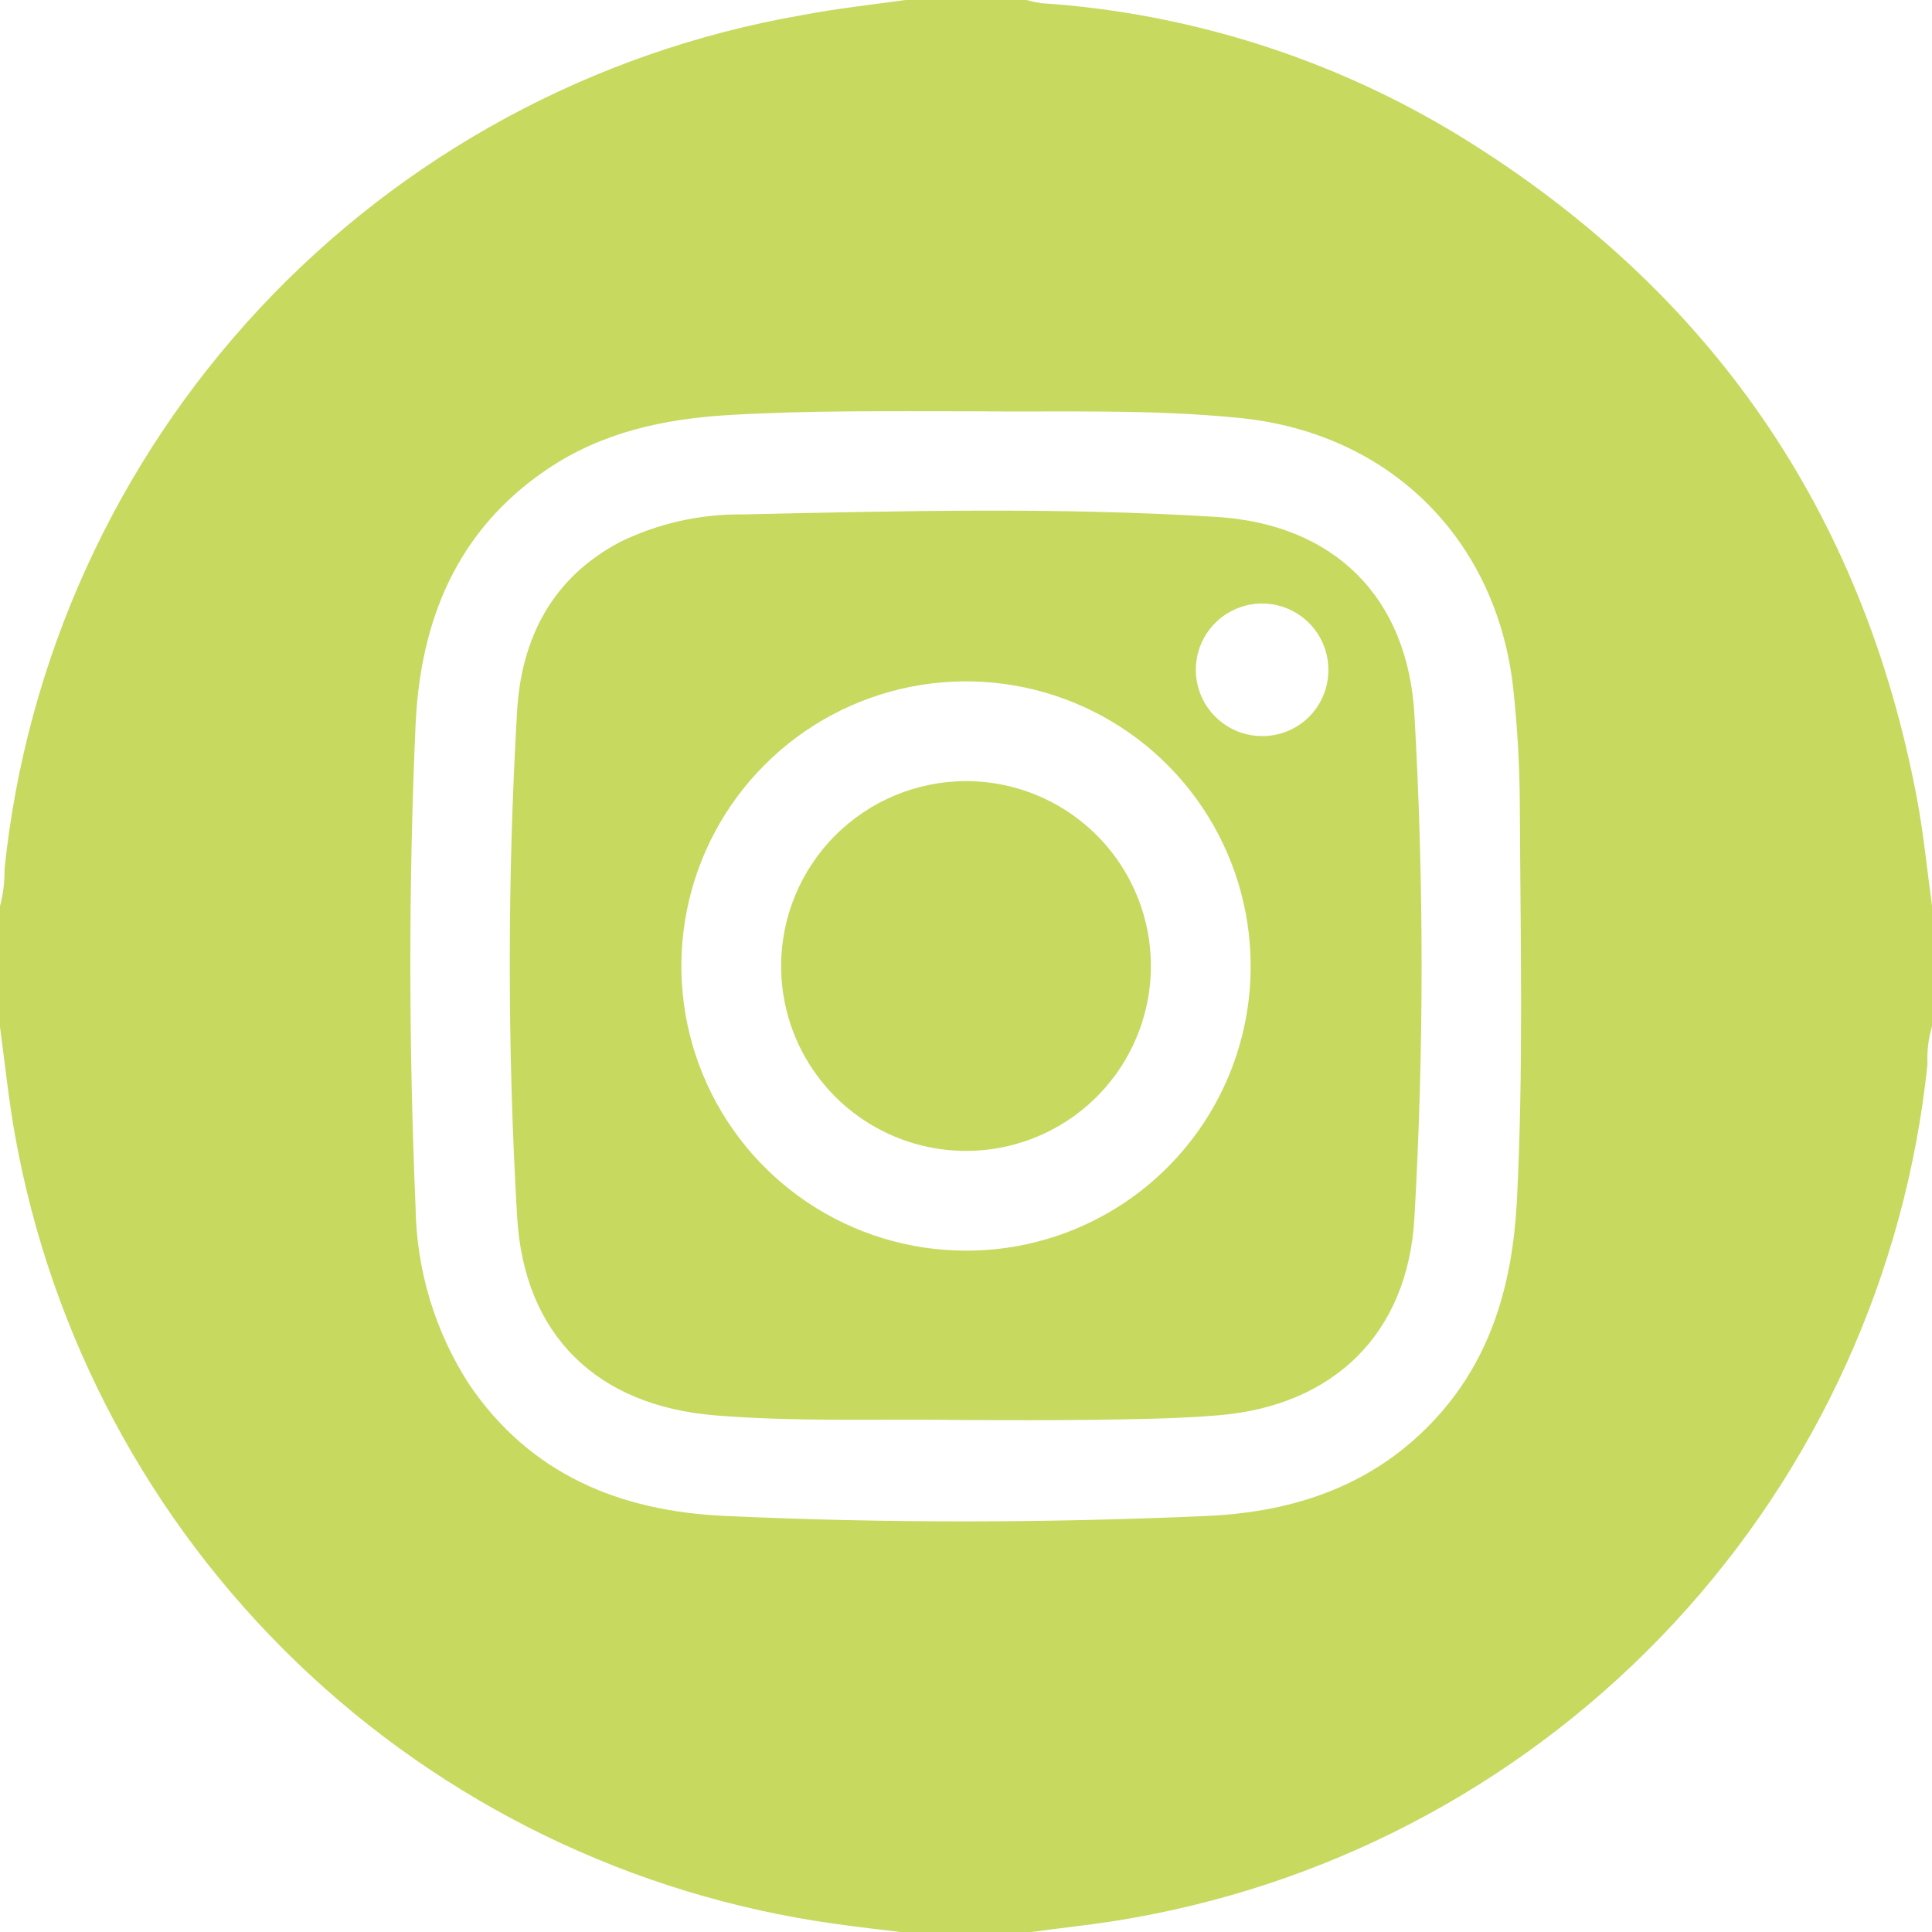
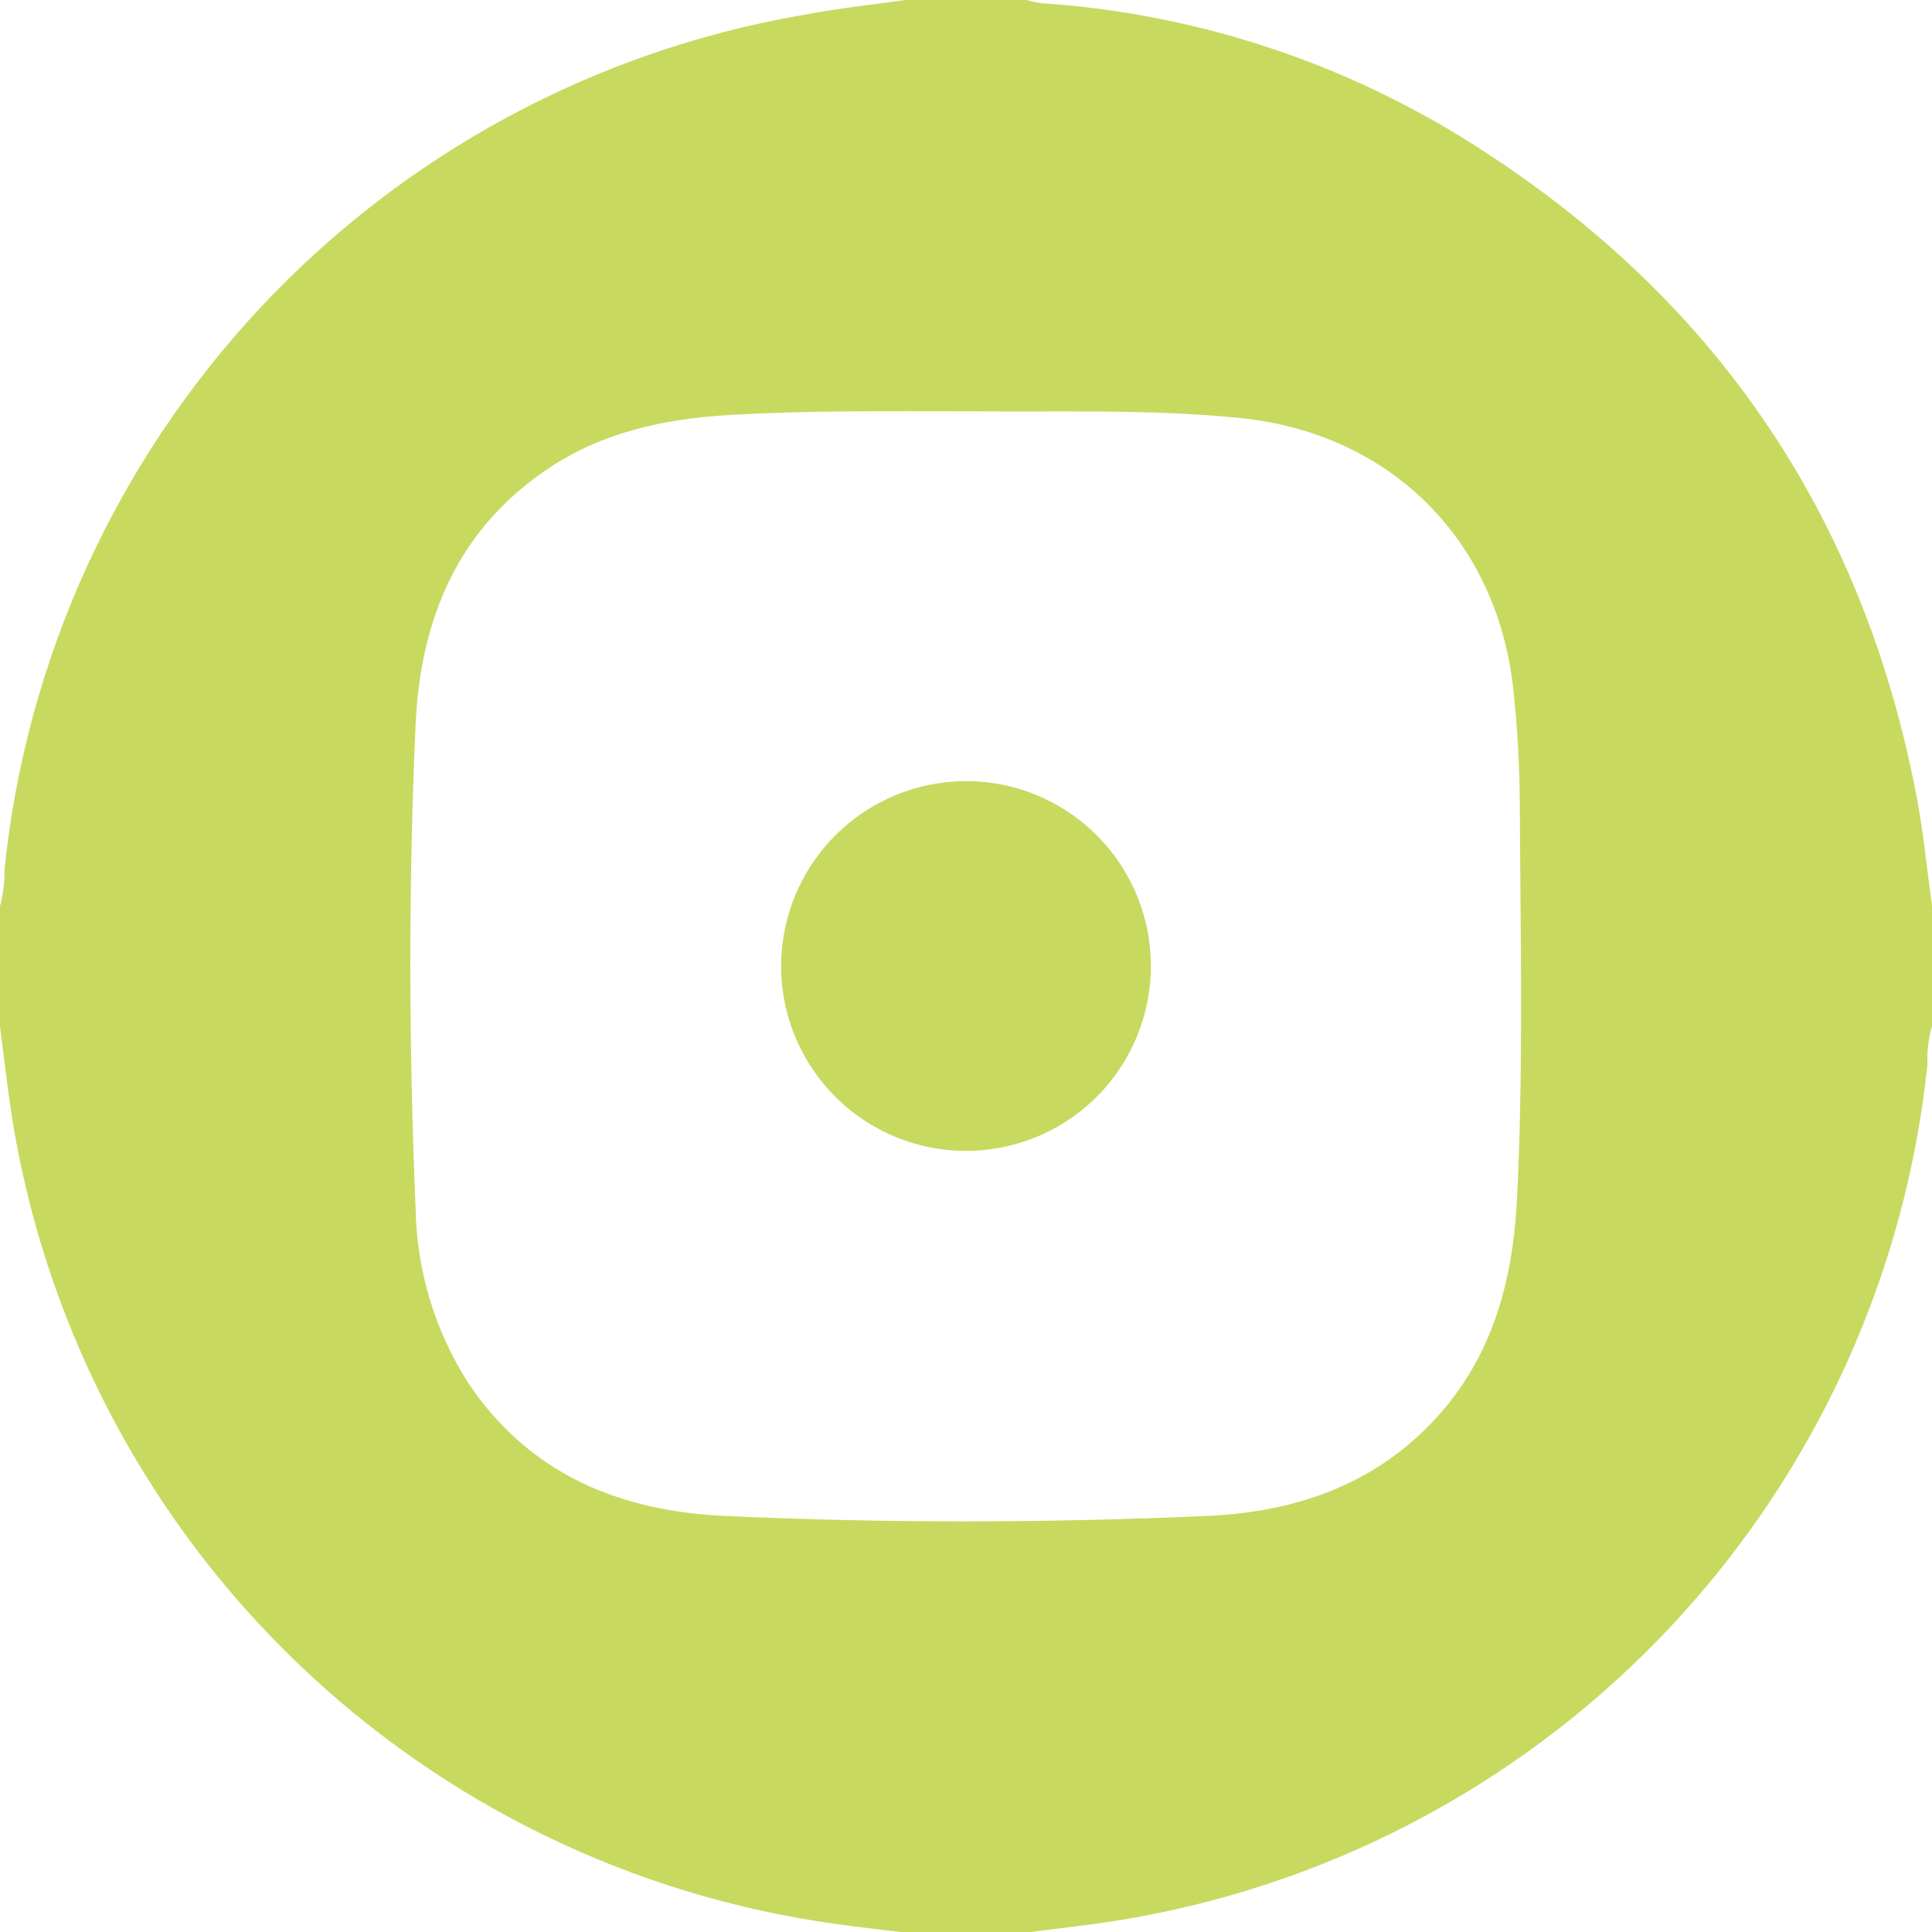
<svg xmlns="http://www.w3.org/2000/svg" width="59" height="59" viewBox="0 0 59 59" fill="none">
  <g clip-path="url(#clip0_277_13)">
    <path d="M27.656 0H31.344C31.489 0.041 31.636 0.073 31.785 0.096C36.324 0.395 40.721 1.793 44.599 4.168C52.213 8.858 56.891 15.599 58.547 24.418C58.746 25.486 58.85 26.577 59 27.656V31.344C58.889 31.717 58.843 32.107 58.862 32.496C58.2 38.881 55.478 44.877 51.109 49.579C46.739 54.281 40.959 57.434 34.639 58.562C33.549 58.762 32.442 58.869 31.344 59.019H27.656C26.938 58.931 26.216 58.854 25.497 58.75C19.316 57.89 13.564 55.097 9.066 50.769C4.569 46.442 1.555 40.803 0.457 34.659C0.261 33.568 0.15 32.462 0 31.363V27.675C0.098 27.306 0.144 26.925 0.138 26.542C0.801 20.138 3.537 14.126 7.93 9.419C12.323 4.712 18.133 1.568 24.476 0.465C25.544 0.261 26.596 0.146 27.656 0ZM29.738 12.56C27.111 12.56 24.672 12.53 22.236 12.676C20.274 12.795 18.395 13.198 16.732 14.316C13.963 16.175 12.837 18.925 12.691 22.133C12.472 27.046 12.484 31.962 12.691 36.875C12.719 38.784 13.28 40.647 14.312 42.253C16.179 45.022 18.922 46.148 22.133 46.294C27.046 46.52 31.962 46.512 36.875 46.294C39.564 46.171 41.999 45.345 43.877 43.282C45.564 41.427 46.182 39.168 46.32 36.733C46.528 32.703 46.432 28.666 46.413 24.637C46.409 23.446 46.343 22.257 46.217 21.073C45.733 16.498 42.471 13.24 37.897 12.768C35.12 12.484 32.335 12.591 29.738 12.56Z" fill="#C8D960" />
-     <path d="M29.504 43.367C26.95 43.321 24.395 43.432 21.849 43.224C18.23 42.933 15.999 40.774 15.791 37.144C15.493 32.006 15.493 26.856 15.791 21.718C15.922 19.49 16.863 17.646 18.929 16.555C20.09 15.986 21.367 15.697 22.659 15.71C27.495 15.603 32.335 15.484 37.167 15.787C40.747 16.014 42.99 18.238 43.194 21.826C43.486 26.943 43.486 32.073 43.194 37.19C42.994 40.732 40.728 42.929 37.206 43.221C35.919 43.328 34.636 43.34 33.364 43.359C32.093 43.378 30.787 43.367 29.504 43.367ZM38.193 29.485C38.19 27.767 37.678 26.088 36.721 24.661C35.765 23.234 34.407 22.122 32.82 21.466C31.232 20.81 29.485 20.64 27.801 20.975C26.116 21.311 24.568 22.139 23.354 23.354C22.139 24.568 21.311 26.116 20.976 27.8C20.64 29.485 20.81 31.232 21.466 32.819C22.122 34.407 23.234 35.765 24.661 36.721C26.088 37.678 27.767 38.19 29.485 38.193C30.63 38.197 31.764 37.974 32.822 37.538C33.88 37.102 34.842 36.461 35.651 35.651C36.461 34.842 37.102 33.88 37.538 32.822C37.974 31.764 38.197 30.629 38.193 29.485ZM40.566 20.462C40.568 20.062 40.451 19.672 40.231 19.338C40.011 19.005 39.697 18.745 39.329 18.589C38.961 18.434 38.556 18.391 38.163 18.466C37.771 18.541 37.41 18.73 37.124 19.01C36.839 19.289 36.643 19.647 36.561 20.038C36.479 20.429 36.514 20.835 36.663 21.206C36.811 21.577 37.066 21.895 37.395 22.122C37.724 22.348 38.112 22.472 38.511 22.479C38.78 22.484 39.046 22.436 39.296 22.337C39.545 22.238 39.772 22.091 39.964 21.903C40.155 21.715 40.307 21.491 40.41 21.243C40.514 20.996 40.567 20.73 40.566 20.462Z" fill="#C8D960" />
    <path d="M29.492 23.854C30.61 23.852 31.703 24.182 32.632 24.802C33.562 25.422 34.287 26.304 34.715 27.336C35.144 28.368 35.256 29.504 35.038 30.6C34.821 31.696 34.283 32.703 33.493 33.493C32.703 34.283 31.696 34.821 30.6 35.038C29.504 35.256 28.368 35.144 27.336 34.715C26.304 34.287 25.422 33.562 24.802 32.632C24.182 31.703 23.852 30.61 23.854 29.492C23.858 27.998 24.453 26.566 25.51 25.51C26.566 24.453 27.998 23.858 29.492 23.854Z" fill="#C8D960" />
  </g>
  <defs>
    <clipPath id="clip0_277_13">
      <rect width="59" height="59" fill="white" />
    </clipPath>
  </defs>
</svg>